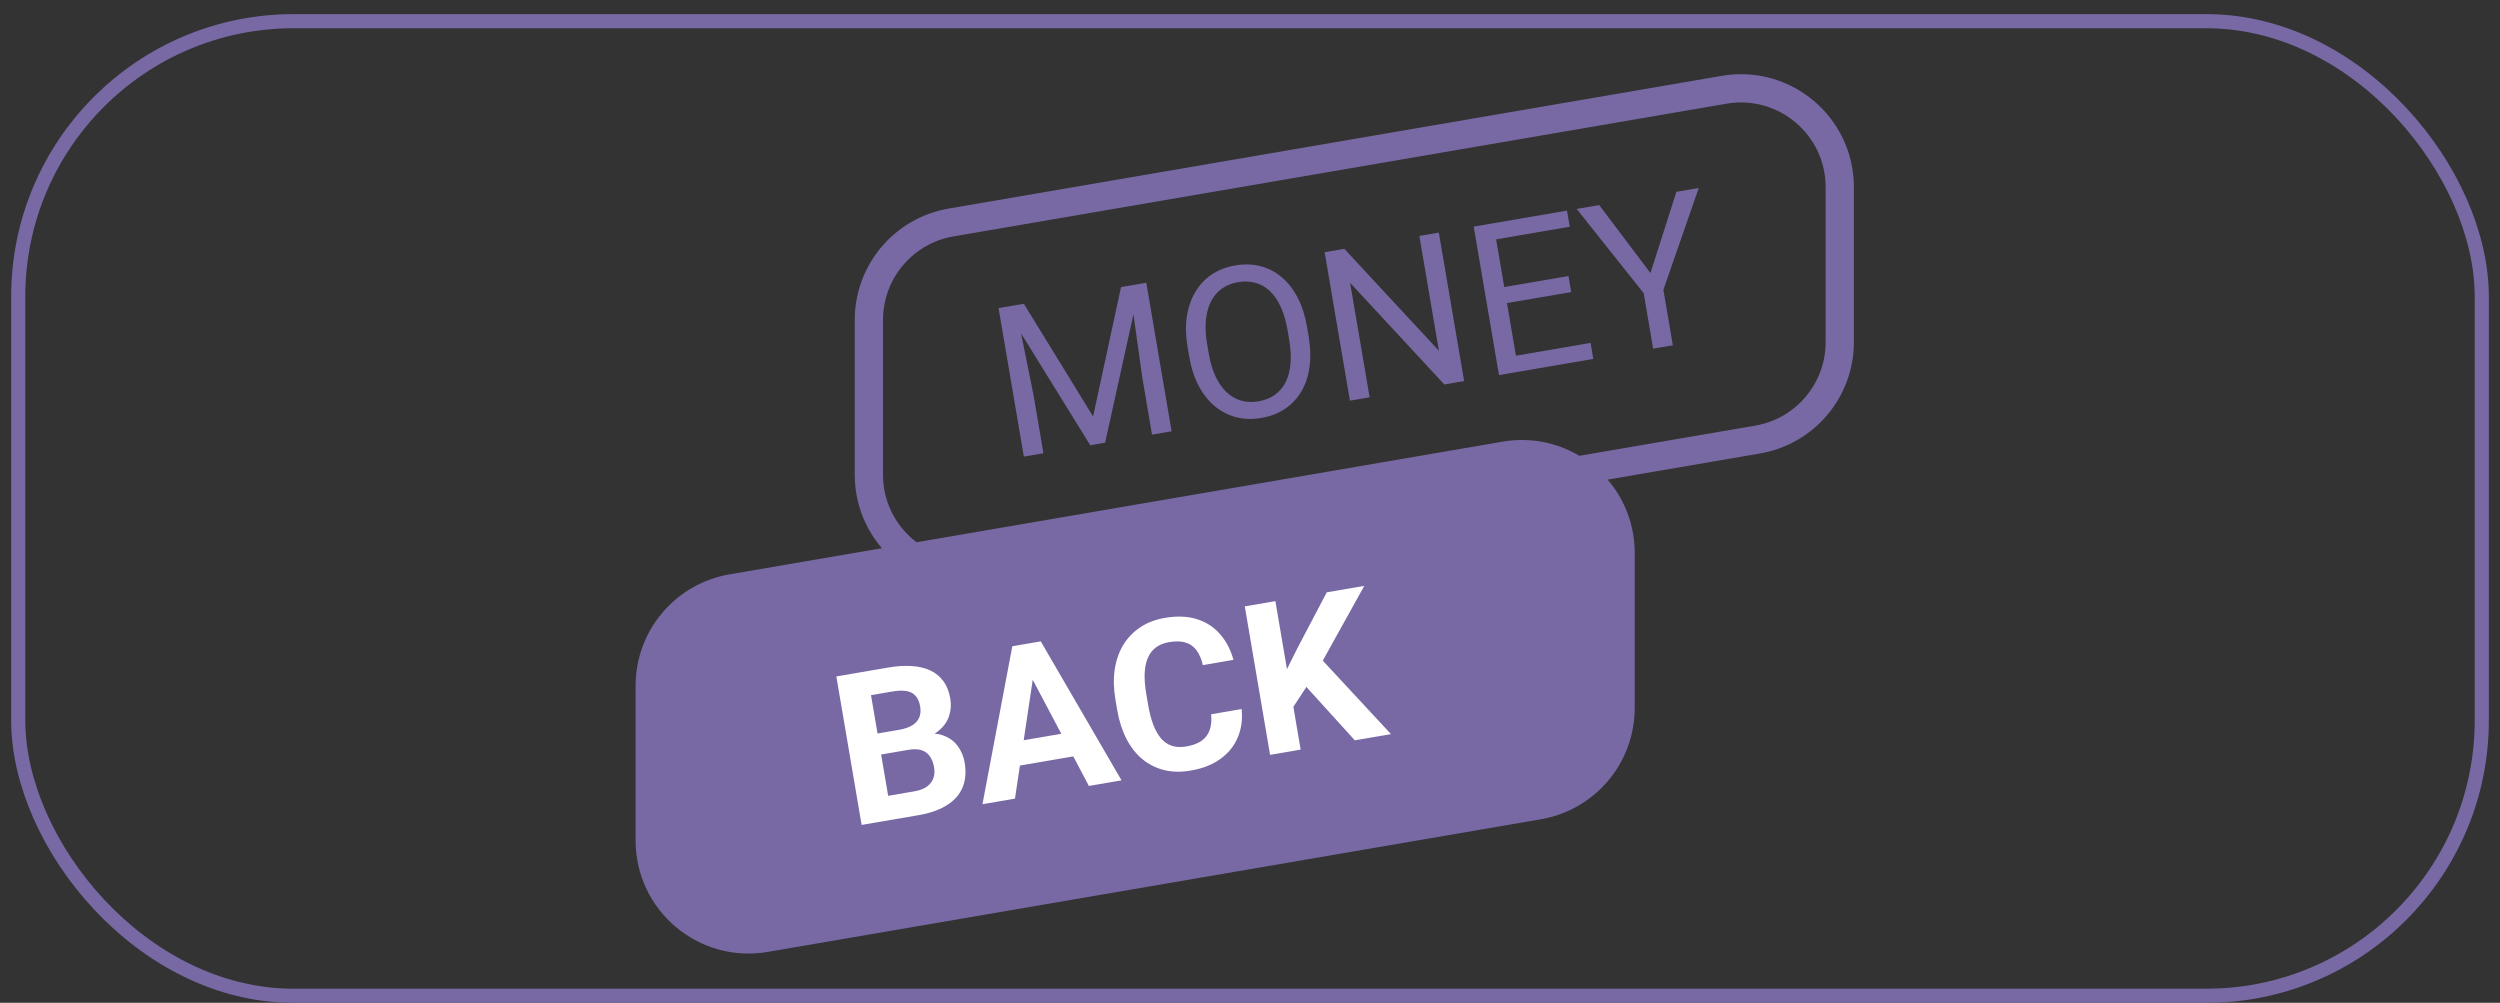
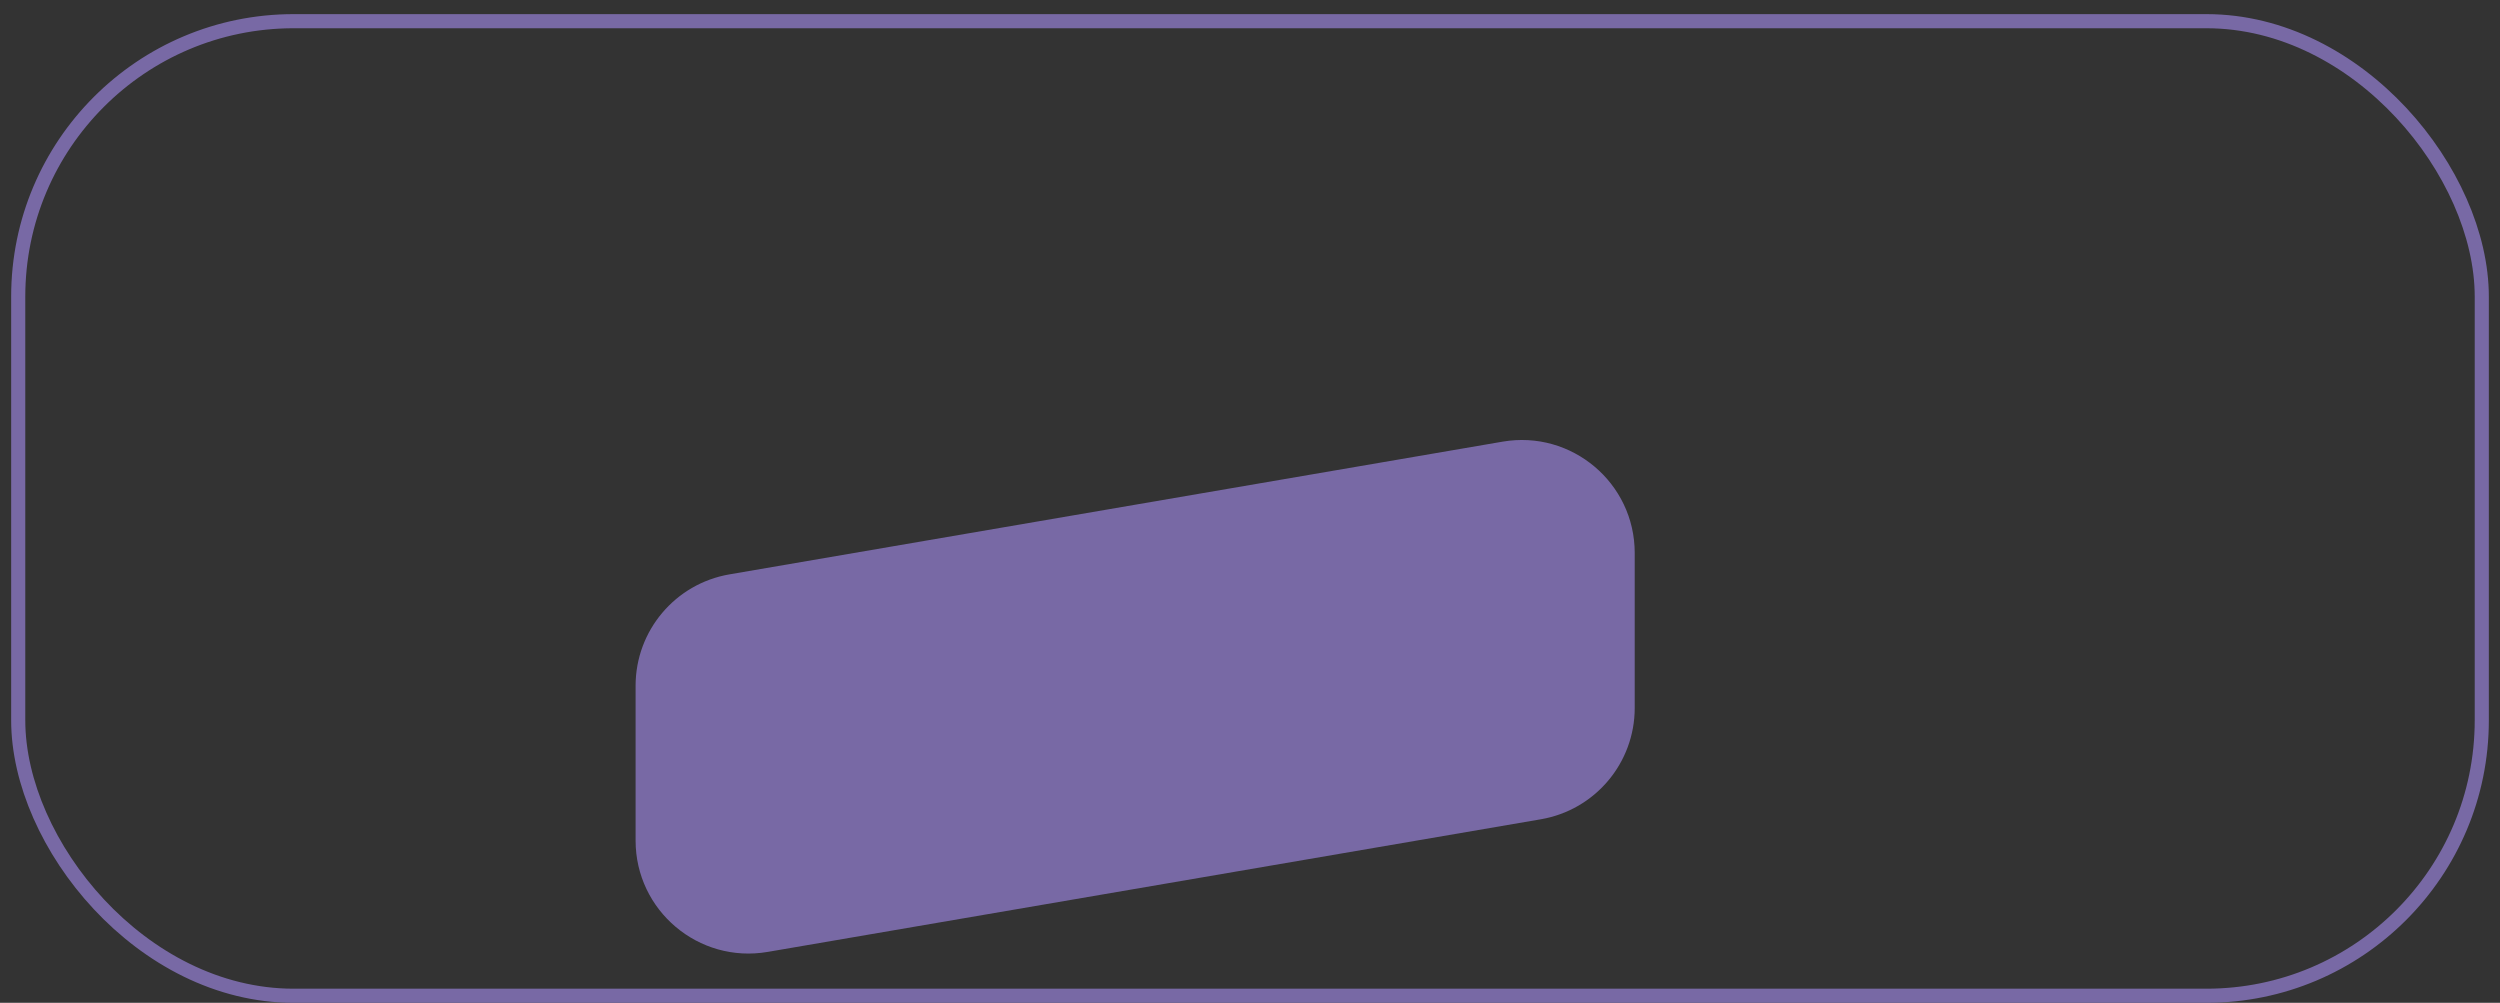
<svg xmlns="http://www.w3.org/2000/svg" width="177" height="71" viewBox="0 0 177 71" fill="none">
  <rect x="0" y="0" width="177" height="71" fill="#333333" stroke="none" />
  <rect x="1.29" y="1.5" width="174.42" height="69" rx="19.5" stroke="#7869A5" />
-   <path d="M124.439 31.12L69.701 40.51C65.424 41.244 61.517 37.95 61.517 33.611V22.651C61.517 19.241 63.973 16.328 67.333 15.752L122.071 6.355C126.348 5.621 130.255 8.915 130.255 13.254V24.221C130.255 27.631 127.799 30.544 124.439 31.12Z" stroke="#7869A5" stroke-width="2" />
-   <path d="M71.139 21.739L72.489 21.508L77.392 29.487L79.368 20.328L80.725 20.095L78.243 31.34L77.189 31.521L71.139 21.739ZM70.698 21.815L71.89 21.61L73.177 27.989L73.875 32.09L72.489 32.327L70.698 21.815ZM79.967 20.225L81.159 20.02L82.949 30.533L81.563 30.771L80.865 26.67L79.967 20.225ZM92.537 23.137L92.65 23.801C92.784 24.59 92.806 25.315 92.715 25.974C92.625 26.634 92.431 27.215 92.135 27.716C91.839 28.218 91.451 28.629 90.971 28.949C90.495 29.268 89.937 29.483 89.297 29.593C88.677 29.699 88.087 29.681 87.528 29.54C86.973 29.397 86.469 29.139 86.014 28.766C85.564 28.393 85.182 27.911 84.869 27.32C84.555 26.73 84.331 26.04 84.197 25.251L84.084 24.587C83.949 23.797 83.93 23.075 84.026 22.419C84.127 21.758 84.327 21.176 84.628 20.674C84.928 20.166 85.316 19.753 85.791 19.434C86.272 19.114 86.822 18.9 87.443 18.794C88.083 18.684 88.68 18.7 89.235 18.843C89.794 18.985 90.296 19.246 90.742 19.625C91.192 19.998 91.569 20.481 91.873 21.073C92.181 21.66 92.402 22.347 92.537 23.137ZM91.271 24.038L91.155 23.359C91.049 22.733 90.89 22.191 90.678 21.732C90.471 21.272 90.216 20.899 89.915 20.614C89.614 20.329 89.271 20.132 88.886 20.025C88.506 19.917 88.092 19.901 87.645 19.978C87.212 20.052 86.834 20.204 86.511 20.432C86.193 20.66 85.937 20.959 85.743 21.33C85.553 21.699 85.432 22.136 85.379 22.64C85.326 23.145 85.353 23.71 85.46 24.336L85.575 25.015C85.683 25.645 85.845 26.192 86.063 26.655C86.28 27.113 86.541 27.487 86.848 27.776C87.159 28.06 87.502 28.256 87.877 28.365C88.257 28.473 88.664 28.49 89.097 28.416C89.549 28.338 89.937 28.185 90.259 27.956C90.582 27.728 90.836 27.429 91.021 27.06C91.21 26.686 91.326 26.248 91.369 25.745C91.411 25.237 91.378 24.668 91.271 24.038ZM101.869 16.468L103.66 26.98L102.259 27.221L95.587 20.02L96.968 28.128L95.575 28.367L93.784 17.855L95.177 17.616L101.875 24.834L100.49 16.704L101.869 16.468ZM112.613 24.278L112.806 25.411L107.24 26.366L107.047 25.233L112.613 24.278ZM105.731 15.805L107.522 26.318L106.129 26.557L104.338 16.044L105.731 15.805ZM111.049 19.545L111.242 20.678L106.413 21.507L106.22 20.373L111.049 19.545ZM110.943 14.911L111.138 16.052L105.644 16.994L105.45 15.854L110.943 14.911ZM113.224 14.52L116.852 19.33L118.689 13.582L120.27 13.311L117.768 20.518L118.437 24.445L117.043 24.684L116.374 20.757L111.629 14.793L113.224 14.52Z" fill="#7869A5" />
  <path d="M115.738 50.121C115.738 54.017 112.931 57.347 109.091 58.005L54.353 67.395C49.465 68.234 45 64.469 45 59.511V48.55C45 44.654 47.807 41.325 51.647 40.665L106.385 31.269C111.272 30.43 115.738 34.194 115.738 39.153V50.121Z" fill="#7869A5" />
-   <path d="M64.332 53.085L61.632 53.549L61.365 52.064L63.631 51.675C64.031 51.606 64.349 51.5 64.587 51.355C64.824 51.205 64.989 51.021 65.08 50.802C65.176 50.578 65.199 50.321 65.15 50.032C65.094 49.705 64.986 49.451 64.827 49.27C64.672 49.089 64.457 48.974 64.181 48.928C63.911 48.88 63.573 48.891 63.169 48.96L61.667 49.218L63.169 58.033L61.003 58.405L59.213 47.892L62.88 47.263C63.491 47.158 64.047 47.123 64.548 47.156C65.054 47.188 65.495 47.293 65.872 47.471C66.249 47.649 66.558 47.903 66.797 48.234C67.036 48.559 67.197 48.968 67.281 49.459C67.355 49.892 67.324 50.308 67.189 50.708C67.059 51.107 66.804 51.458 66.425 51.761C66.05 52.062 65.53 52.283 64.866 52.422L64.332 53.085ZM65.024 57.715L61.826 58.264L62.383 56.429L64.737 56.026C65.117 55.961 65.417 55.847 65.637 55.685C65.856 55.519 66.006 55.32 66.085 55.088C66.165 54.857 66.181 54.604 66.134 54.33C66.082 54.021 65.983 53.763 65.839 53.555C65.699 53.346 65.506 53.201 65.259 53.12C65.012 53.033 64.703 53.022 64.332 53.085L62.246 53.443L62.007 51.953L64.606 51.508L65.204 52.007C65.842 51.888 66.376 51.912 66.806 52.081C67.24 52.245 67.578 52.496 67.819 52.837C68.065 53.176 68.224 53.557 68.296 53.981C68.411 54.655 68.361 55.248 68.146 55.76C67.93 56.268 67.558 56.686 67.03 57.014C66.506 57.342 65.838 57.576 65.024 57.715ZM73.235 47.337L71.86 56.543L69.558 56.938L71.672 45.755L73.138 45.504L73.235 47.337ZM77.094 55.645L72.744 47.422L72.207 45.663L73.686 45.41L79.404 55.248L77.094 55.645ZM76.297 51.754L76.587 53.45L71.035 54.403L70.746 52.706L76.297 51.754ZM85.747 50.571L87.906 50.201C87.983 50.916 87.895 51.578 87.642 52.186C87.394 52.793 86.988 53.304 86.424 53.717C85.866 54.13 85.156 54.411 84.294 54.558C83.62 54.674 82.997 54.662 82.423 54.523C81.849 54.378 81.334 54.12 80.879 53.747C80.429 53.373 80.053 52.893 79.75 52.306C79.447 51.719 79.23 51.04 79.098 50.27L78.974 49.541C78.843 48.771 78.826 48.058 78.922 47.402C79.022 46.741 79.225 46.159 79.531 45.655C79.841 45.151 80.243 44.736 80.737 44.408C81.231 44.081 81.808 43.86 82.468 43.747C83.343 43.597 84.109 43.629 84.765 43.843C85.425 44.057 85.969 44.415 86.396 44.916C86.828 45.417 87.139 46.017 87.327 46.718L85.162 47.09C85.066 46.67 84.92 46.326 84.726 46.057C84.531 45.784 84.273 45.597 83.955 45.498C83.64 45.394 83.242 45.383 82.76 45.466C82.399 45.528 82.096 45.649 81.849 45.83C81.602 46.011 81.411 46.254 81.275 46.56C81.139 46.866 81.061 47.236 81.041 47.67C81.024 48.099 81.064 48.593 81.159 49.151L81.286 49.895C81.378 50.439 81.501 50.911 81.653 51.311C81.805 51.706 81.989 52.031 82.206 52.286C82.426 52.535 82.684 52.709 82.978 52.807C83.276 52.9 83.618 52.913 84.003 52.847C84.455 52.77 84.816 52.633 85.085 52.439C85.354 52.244 85.541 51.991 85.647 51.681C85.757 51.37 85.791 51 85.747 50.571ZM90.297 42.56L92.087 53.073L89.922 53.444L88.131 42.932L90.297 42.56ZM96.592 41.48L93.311 47.386L91.347 50.383L90.608 48.4L91.853 45.897L93.935 41.936L96.592 41.48ZM95.921 52.415L91.996 48.087L93.37 46.469L98.483 51.976L95.921 52.415Z" fill="white" />
</svg>